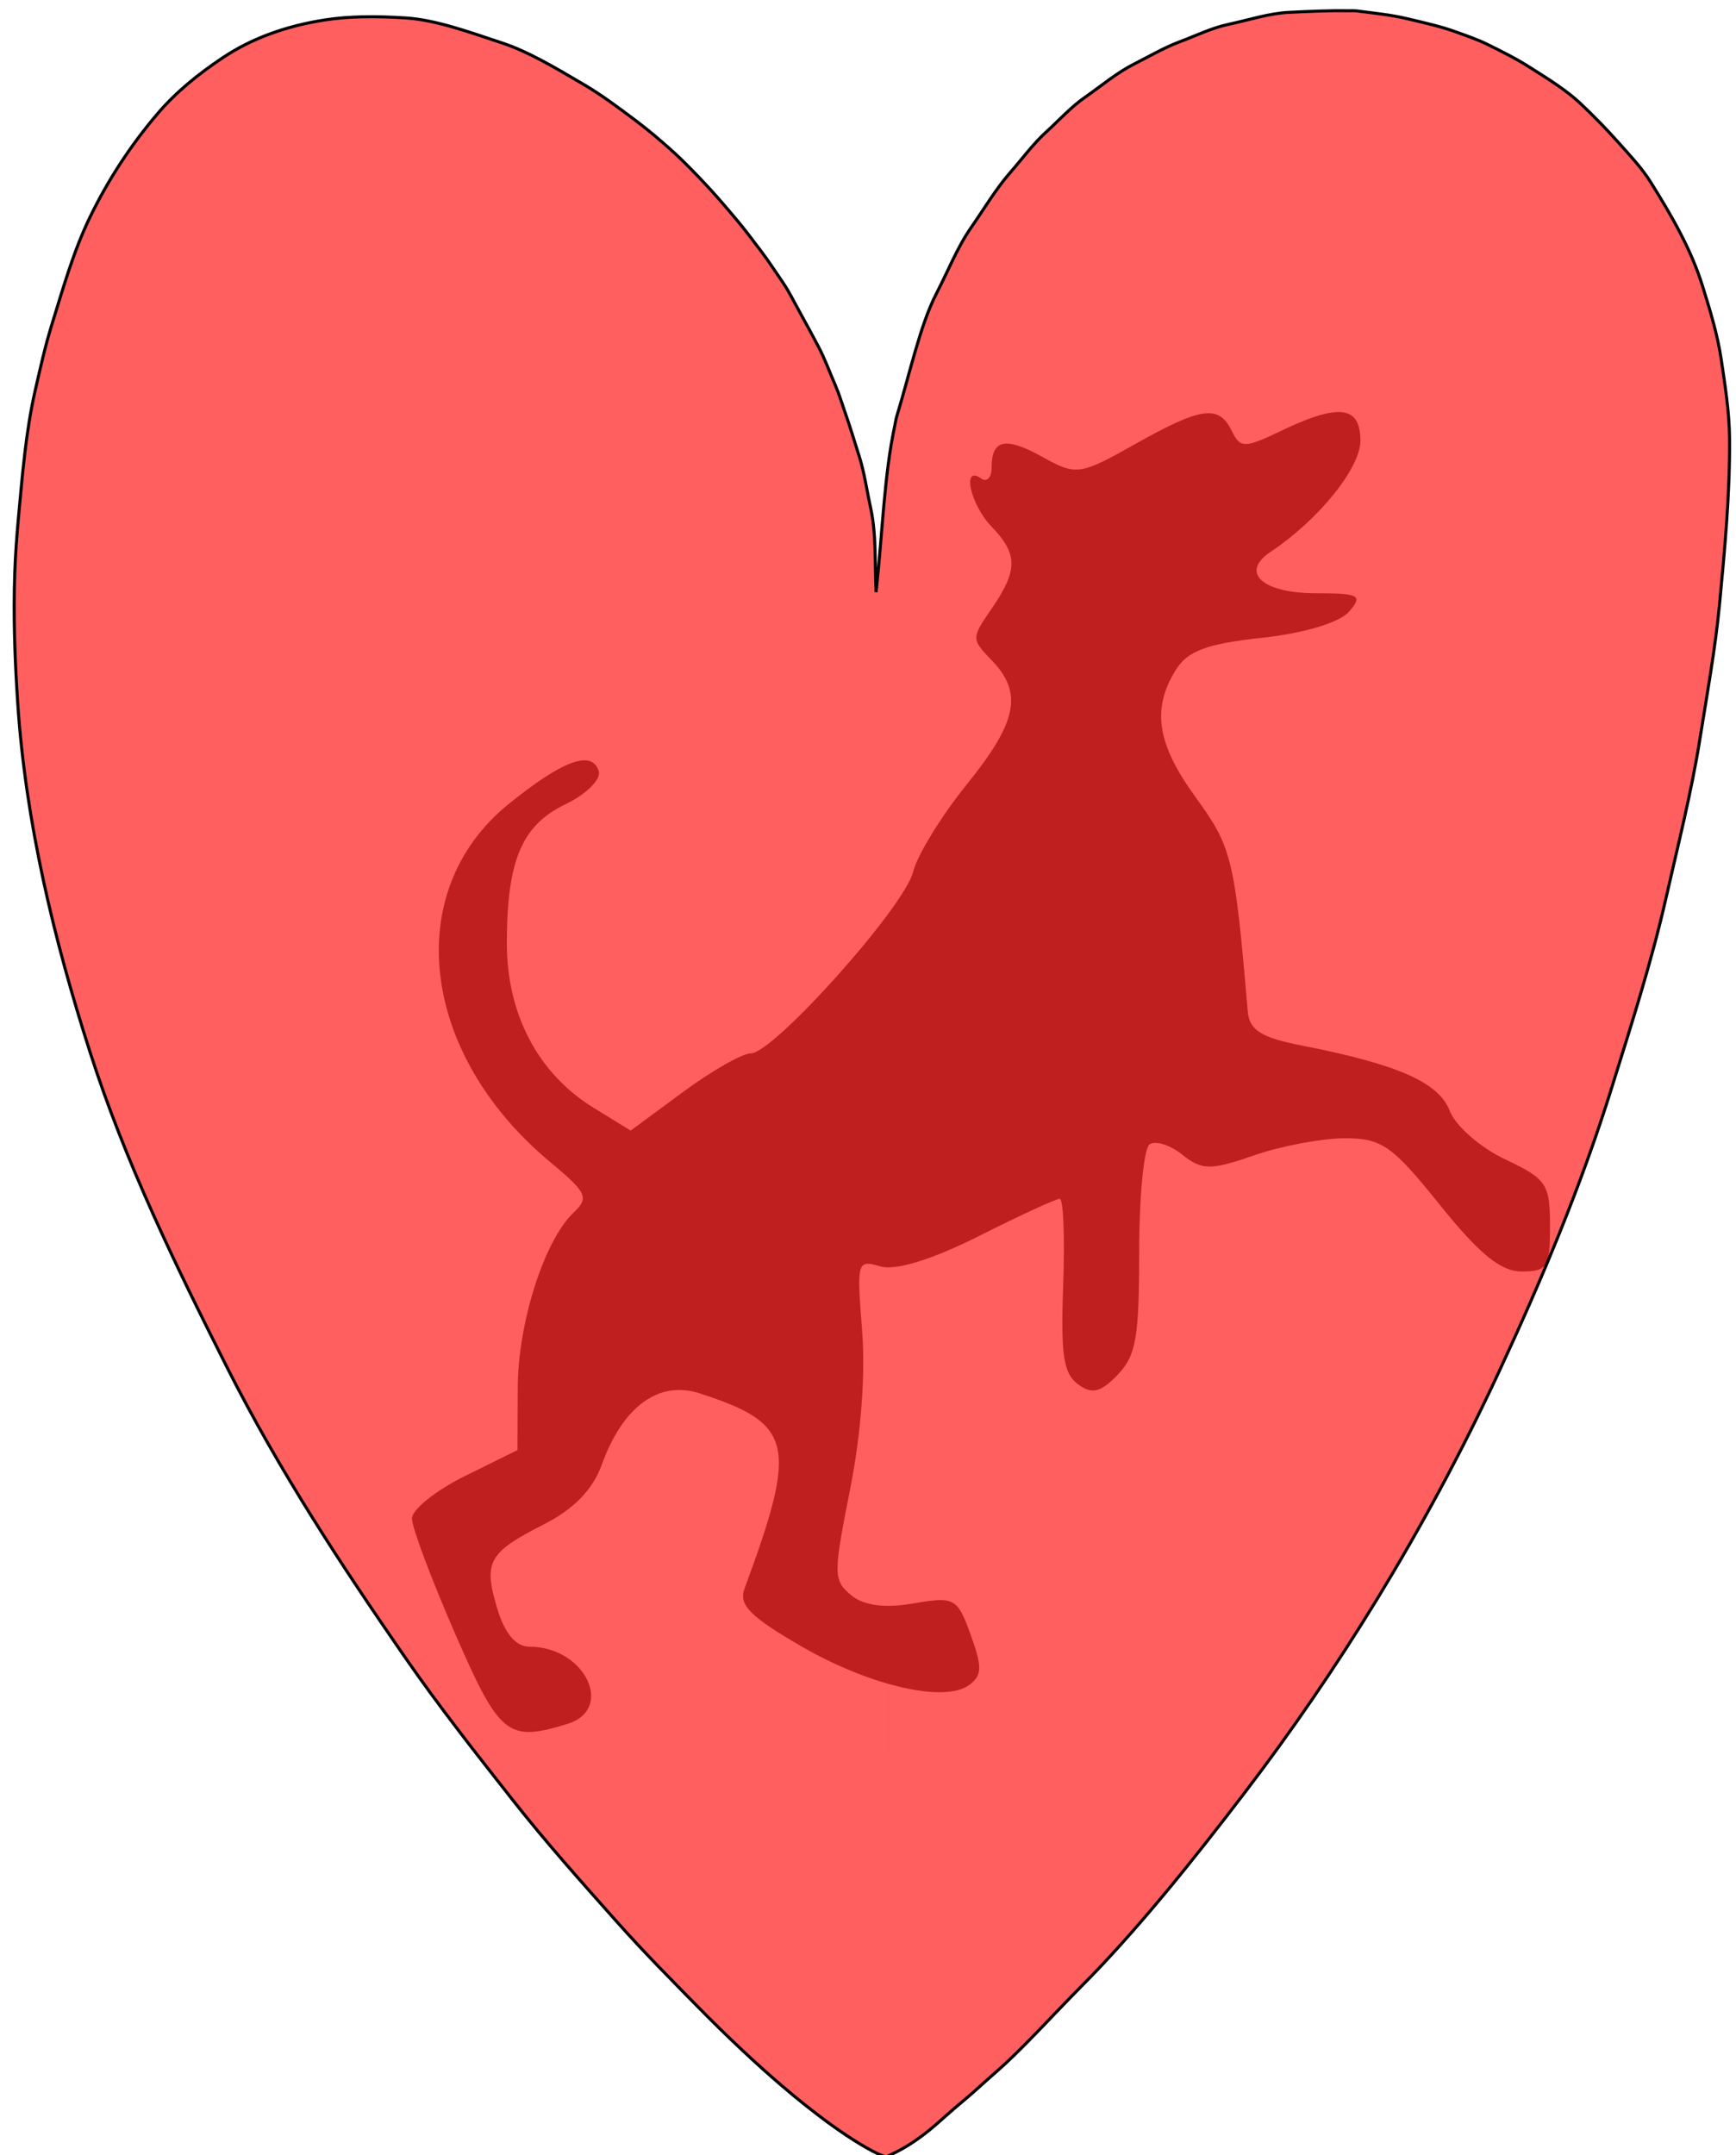
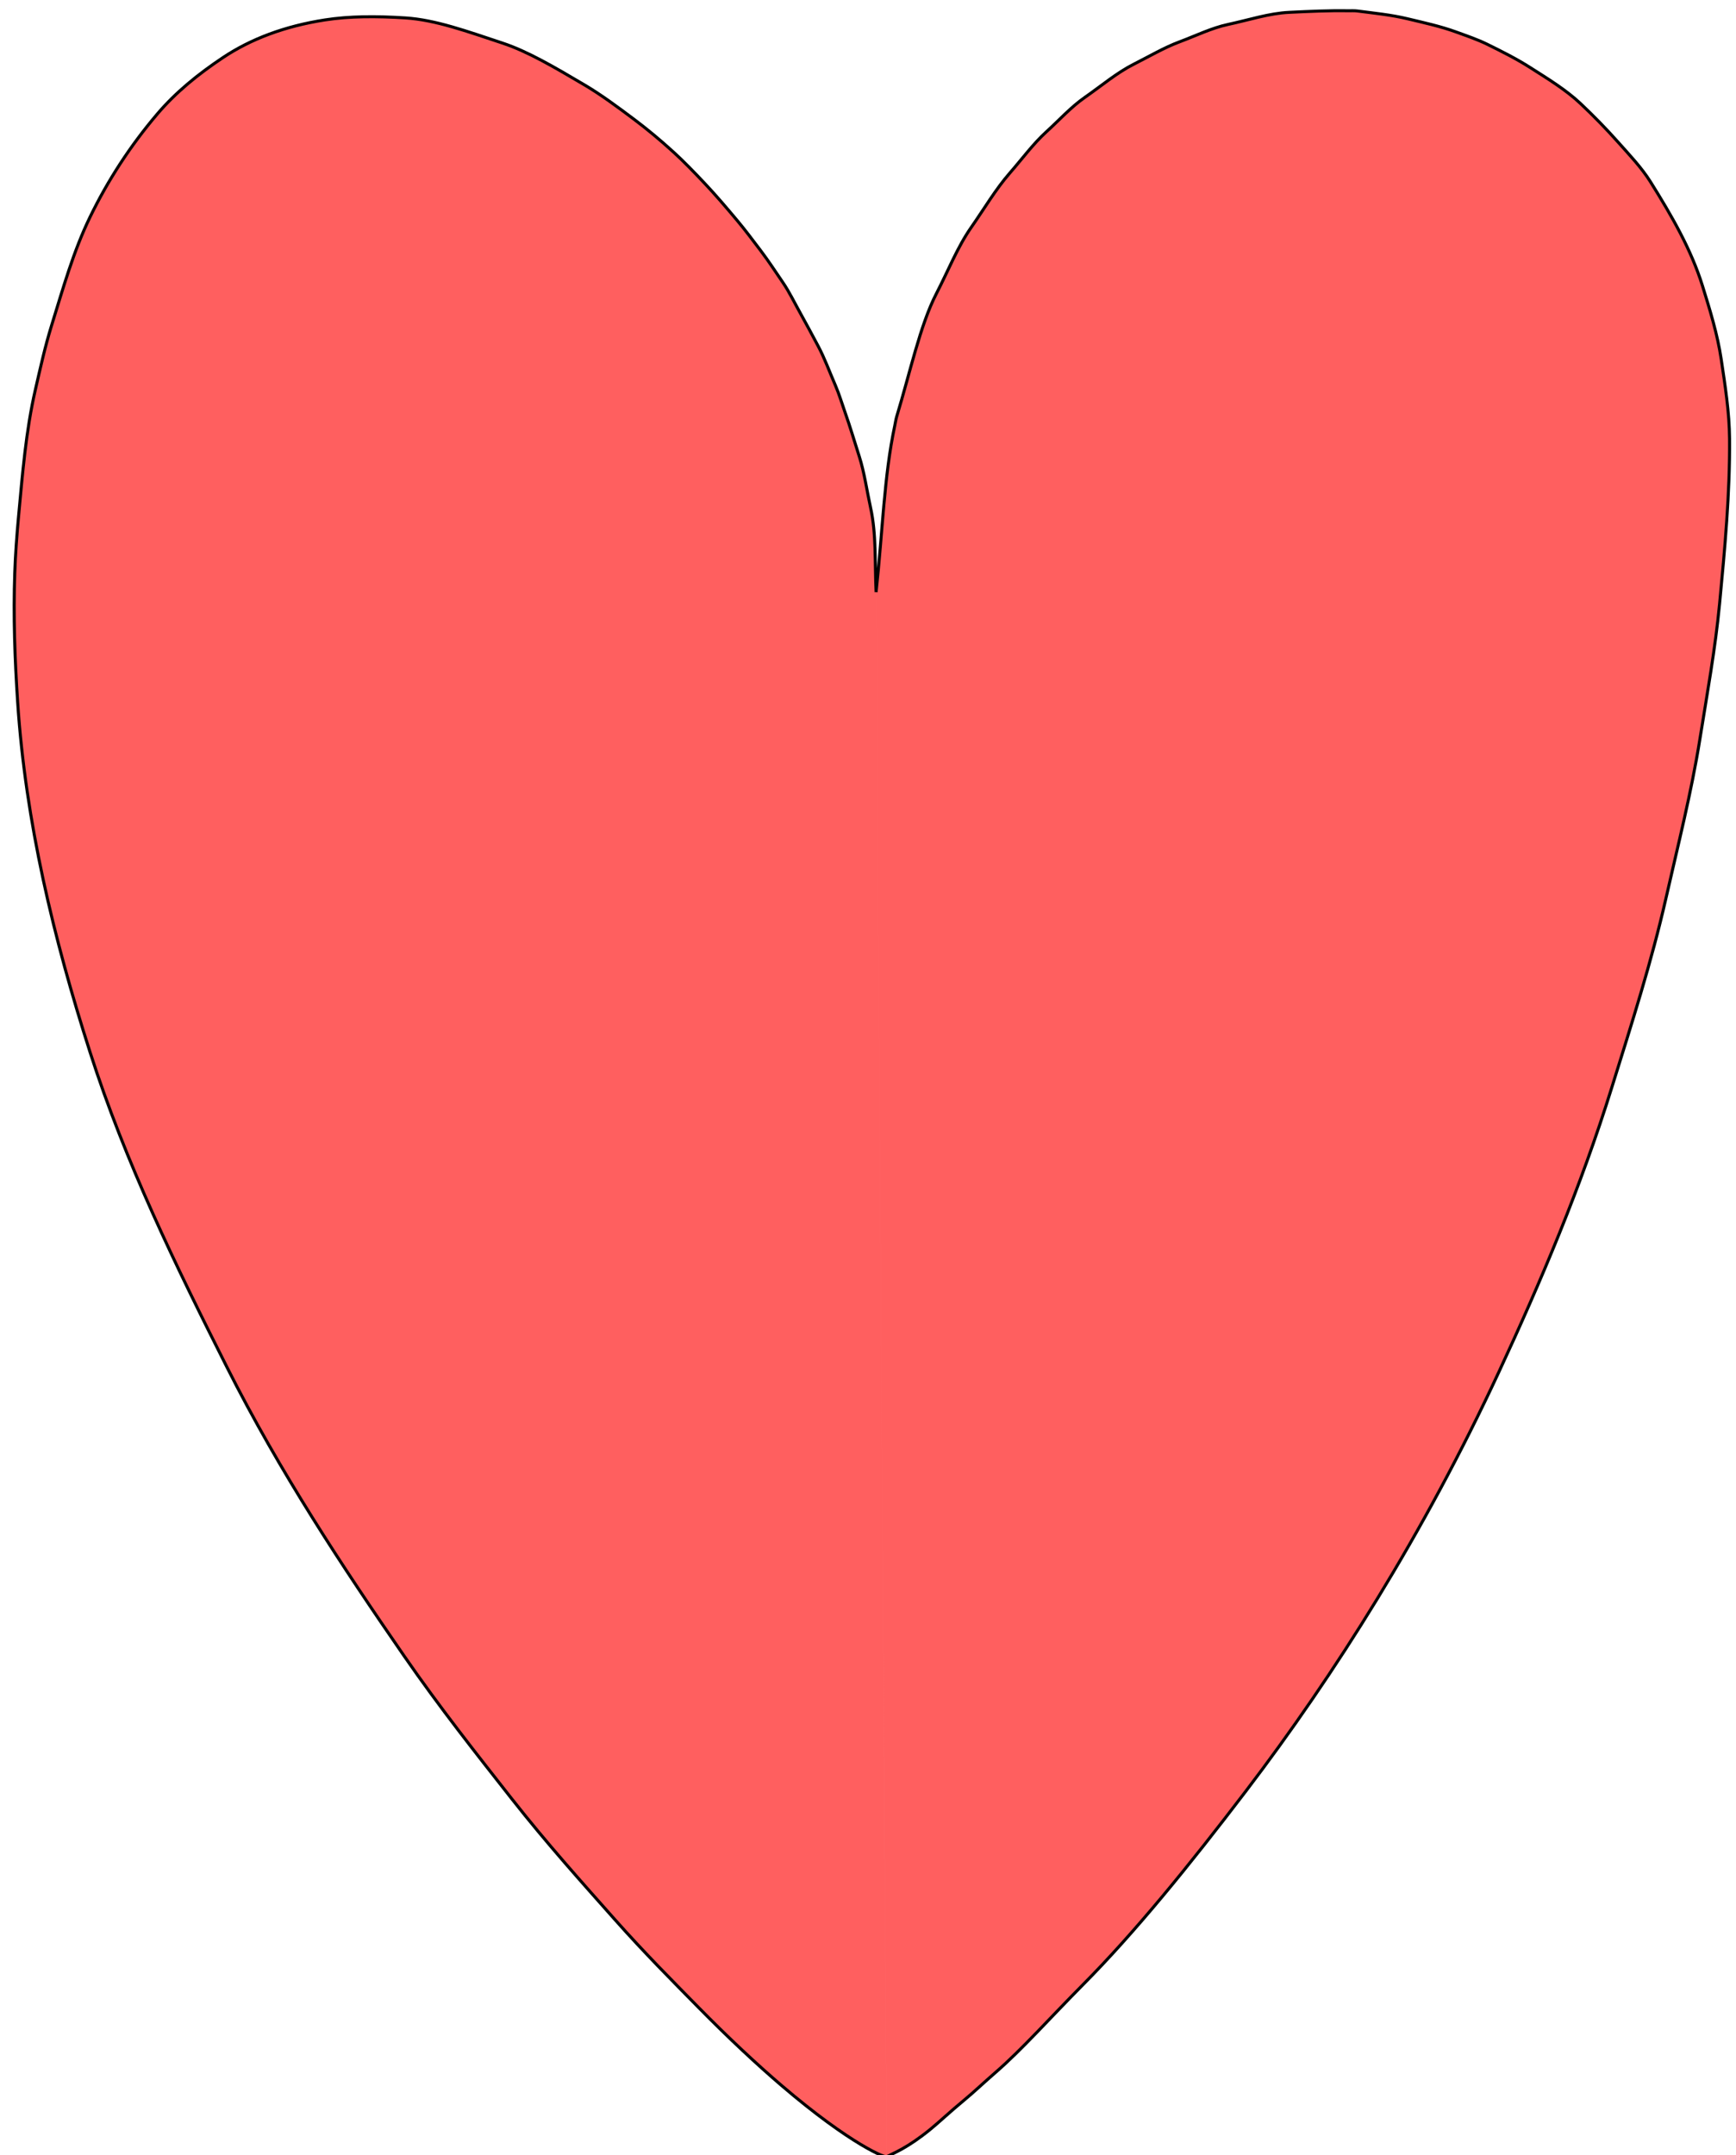
<svg xmlns="http://www.w3.org/2000/svg" xmlns:xlink="http://www.w3.org/1999/xlink" width="576" height="715">
  <defs>
    <symbol id="svg_5" height="1052.362" width="744.094">
      <g id="svg_2">
-         <path fill="#000000" id="svg_3" d="m423.219,454.639c-1.714,0.04 -4.204,0.789 -7.625,2.219c-4.924,2.057 -5.505,2.057 -6.656,0c-1.75,-3.127 -4.141,-2.828 -13.094,1.562c-7.435,3.646 -7.962,3.714 -12.469,1.531c-5.067,-2.454 -6.938,-2.12 -6.938,1.25c0,1.176 -0.653,1.735 -1.438,1.25c-2.637,-1.63 -1.444,3.08 1.438,5.688c3.575,3.235 3.573,5.123 0.031,9.625c-2.797,3.556 -2.797,3.594 0,6.125c4.239,3.836 3.458,7.234 -3.406,14.625c-3.428,3.691 -6.691,8.321 -7.25,10.281c-1.186,4.16 -18.885,21.375 -21.969,21.375c-1.154,0 -5.291,2.062 -9.188,4.562l-7.062,4.531l-5.125,-2.75c-7.412,-4.003 -11.625,-10.989 -11.625,-19.281c0,-9.779 2.014,-13.931 7.938,-16.406c2.804,-1.172 4.832,-2.928 4.5,-3.875c-0.904,-2.58 -4.852,-1.316 -12.188,3.844c-14.555,10.239 -12.017,29.399 5.594,42.156c5.008,3.628 5.312,4.21 3.188,5.969c-3.987,3.299 -7.53,12.986 -7.562,20.656l-0.031,7.312l-7.125,3.062c-3.921,1.687 -7.156,3.936 -7.156,5c0,1.064 2.627,7.135 5.812,13.5c6.044,12.075 7.12,12.858 15.219,10.688c6.475,-1.735 2.358,-9.094 -5.094,-9.094c-1.859,0 -3.349,-1.495 -4.375,-4.438c-1.936,-5.554 -1.237,-6.643 6.281,-9.969c4.084,-1.806 6.632,-4.105 7.844,-7.031c2.843,-6.864 7.72,-9.954 13.219,-8.406c12.706,3.577 13.344,5.955 6.094,23c-0.815,1.916 0.755,3.298 7.656,6.781c9.316,4.702 19.543,6.736 22.812,4.531c1.693,-1.142 1.709,-2.083 0.125,-5.906c-1.785,-4.31 -2.179,-4.492 -7.75,-3.656c-3.845,0.577 -6.733,0.255 -8.406,-0.969c-2.432,-1.778 -2.444,-2.379 -0.156,-12.438c1.52,-6.684 2.101,-13.597 1.625,-18.844c-0.733,-8.084 -0.668,-8.241 2.531,-7.438c2.052,0.515 7.047,-0.844 13.312,-3.594c5.507,-2.417 10.412,-4.375 10.906,-4.375c0.494,0 0.702,4.545 0.469,10.125c-0.346,8.272 0.033,10.448 2,11.719c1.87,1.208 3.068,0.966 5.344,-1.094c2.513,-2.274 2.938,-4.353 2.938,-14.469c0,-6.498 0.623,-12.204 1.406,-12.688c0.783,-0.484 2.783,0.06 4.438,1.219c2.62,1.835 3.861,1.843 9.625,0.094c3.64,-1.105 9.19,-2.023 12.312,-2.031c5.062,-0.014 6.451,0.852 12.906,7.844c5.325,5.768 8.241,7.844 11.062,7.844c3.483,0 3.849,-0.52 3.844,-5.375c-0.005,-4.949 -0.472,-5.532 -6.094,-7.844c-3.34,-1.373 -6.695,-3.924 -7.469,-5.688c-1.472,-3.355 -6.997,-5.482 -19.938,-7.688c-5.616,-0.957 -7.187,-1.816 -7.406,-4.062c-1.75,-17.936 -2.144,-19.319 -6.969,-25.094c-5.294,-6.336 -6.051,-10.407 -2.812,-15.031c1.61,-2.298 4.215,-3.146 11.688,-3.844c5.634,-0.526 10.512,-1.793 11.781,-3.062c1.938,-1.938 1.469,-2.188 -4.469,-2.188c-7.232,0 -10.318,-2.442 -6.125,-4.875c6.521,-3.784 12.156,-9.864 12.156,-13.094c0,-2.313 -0.921,-3.426 -3.125,-3.375z" />
-       </g>
+         </g>
    </symbol>
  </defs>
  <g>
    <title>Layer 1</title>
    <use opacity="0.75" x="838.375" y="1008.454" transform="matrix(2.452, 0, 0, 2.817, -2649.71, -3984.83)" xlink:href="#svg_5" id="svg_6" />
    <g display="inline" id="layer1">
      <path fill="#ff2a2a" fill-opacity="0.749" fill-rule="evenodd" stroke="#000000" stroke-width="1px" d="m290.684,196.455c2.196,-20.372 2.646,-38.537 6.181,-55.152c0.226,-1.064 0.364,-2.146 0.677,-3.175c4.352,-14.312 7.797,-30.359 13.122,-40.667c3.966,-7.677 7.03,-15.504 11.573,-22.013c4.367,-6.255 8.12,-12.655 12.773,-17.991c4.149,-4.758 7.796,-9.746 12.172,-13.73c4.334,-3.947 8.195,-8.235 12.729,-11.391c5.559,-3.869 10.613,-8.182 16.258,-11.028c5.168,-2.605 10.041,-5.497 15.152,-7.408c5.494,-2.054 10.683,-4.619 16.098,-5.778c6.974,-1.493 13.657,-3.71 20.35,-4.028c6.678,-0.317 13.151,-0.627 19.421,-0.52c1.055,0.018 2.112,-0.068 3.147,0.067c5.71,0.742 11.298,1.3 16.584,2.567c5.589,1.34 11.066,2.526 16.159,4.385c3.564,1.3 7.102,2.489 10.374,4.098c4.946,2.433 9.753,4.851 14.172,7.669c5.955,3.799 11.882,7.384 16.749,11.963c4.442,4.179 8.616,8.469 12.531,12.865c3.828,4.298 7.78,8.44 10.751,13.19c6.934,11.089 13.473,22.344 17.254,34.561c2.462,7.955 4.946,15.954 6.176,24.21c1.303,8.749 2.71,17.571 2.778,26.503c0.136,18.005 -1.553,36.217 -3.314,54.686c-1.425,14.94 -4.134,29.886 -6.557,45.033c-2.812,17.577 -7.226,34.966 -11.211,52.543c-4.823,21.279 -11.512,42.03 -17.953,62.742c-10.336,33.234 -23.647,64.664 -37.555,94.612c-24.748,53.29 -54.466,100.343 -83.915,138.979c-18.869,24.755 -36.815,46.831 -53.967,64.117c-11.079,11.166 -20.277,21.554 -29.044,29.157c-3.945,3.422 -7.281,6.605 -10.42,9.192c-4.672,3.851 -8.186,7.204 -11.227,9.69c-7.579,6.194 -12.062,7.833 -14.505,9.1m-3.511,-519.053c-0.461,-10.165 0.105,-19.138 -1.824,-28.003c-1.277,-5.87 -2.055,-11.642 -3.736,-16.935c-1.624,-5.115 -3.097,-10.071 -4.756,-14.755c-1.061,-2.996 -1.931,-5.994 -3.138,-8.781c-1.98,-4.574 -3.618,-9.128 -5.808,-13.222c-1.959,-3.662 -3.85,-7.232 -5.769,-10.66c-2.006,-3.584 -3.73,-7.189 -5.891,-10.363c-2.51,-3.687 -4.858,-7.274 -7.34,-10.546c-2.646,-3.489 -5.154,-6.849 -7.724,-9.918c-3.775,-4.51 -7.352,-8.688 -10.871,-12.417c-3.589,-3.803 -6.975,-7.306 -10.319,-10.352c-4.563,-4.156 -8.88,-7.717 -12.923,-10.758c-5.874,-4.419 -11.334,-8.437 -16.686,-11.587c-9.85,-5.797 -18.673,-11.042 -27.225,-13.874c-11.656,-3.86 -22.225,-7.7 -32.144,-8.332c-9.725,-0.62 -18.636,-0.59 -26.69,0.662c-13.39,2.082 -24.59,6.325 -33.813,12.464c-8.313,5.533 -15.771,11.613 -21.82,18.728c-9.026,10.617 -16.405,22.026 -22.286,34.112c-5.568,11.444 -8.979,23.72 -12.803,36.055c-2.169,6.997 -3.745,14.166 -5.392,21.355c-3.149,13.746 -4.261,27.935 -5.599,42.326c-0.569,6.122 -1.007,12.237 -1.223,18.344c-0.51,14.401 0.012,28.732 0.954,42.995c2.624,39.715 11.948,78.402 24.011,116.05c11.724,36.59 28.528,71.026 45.398,104.464c17.61,34.907 38.529,66.506 58.778,95.818c11.8,17.081 24.126,32.653 35.729,47.412c11.629,14.792 23.42,27.908 34.238,40.094c9.776,11.012 19.223,20.475 27.652,29.056c10.16,10.342 19.666,19.153 27.431,25.807c23.447,20.09 35.425,24.603 35.105,23.738" id="path2274" />
    </g>
  </g>
</svg>